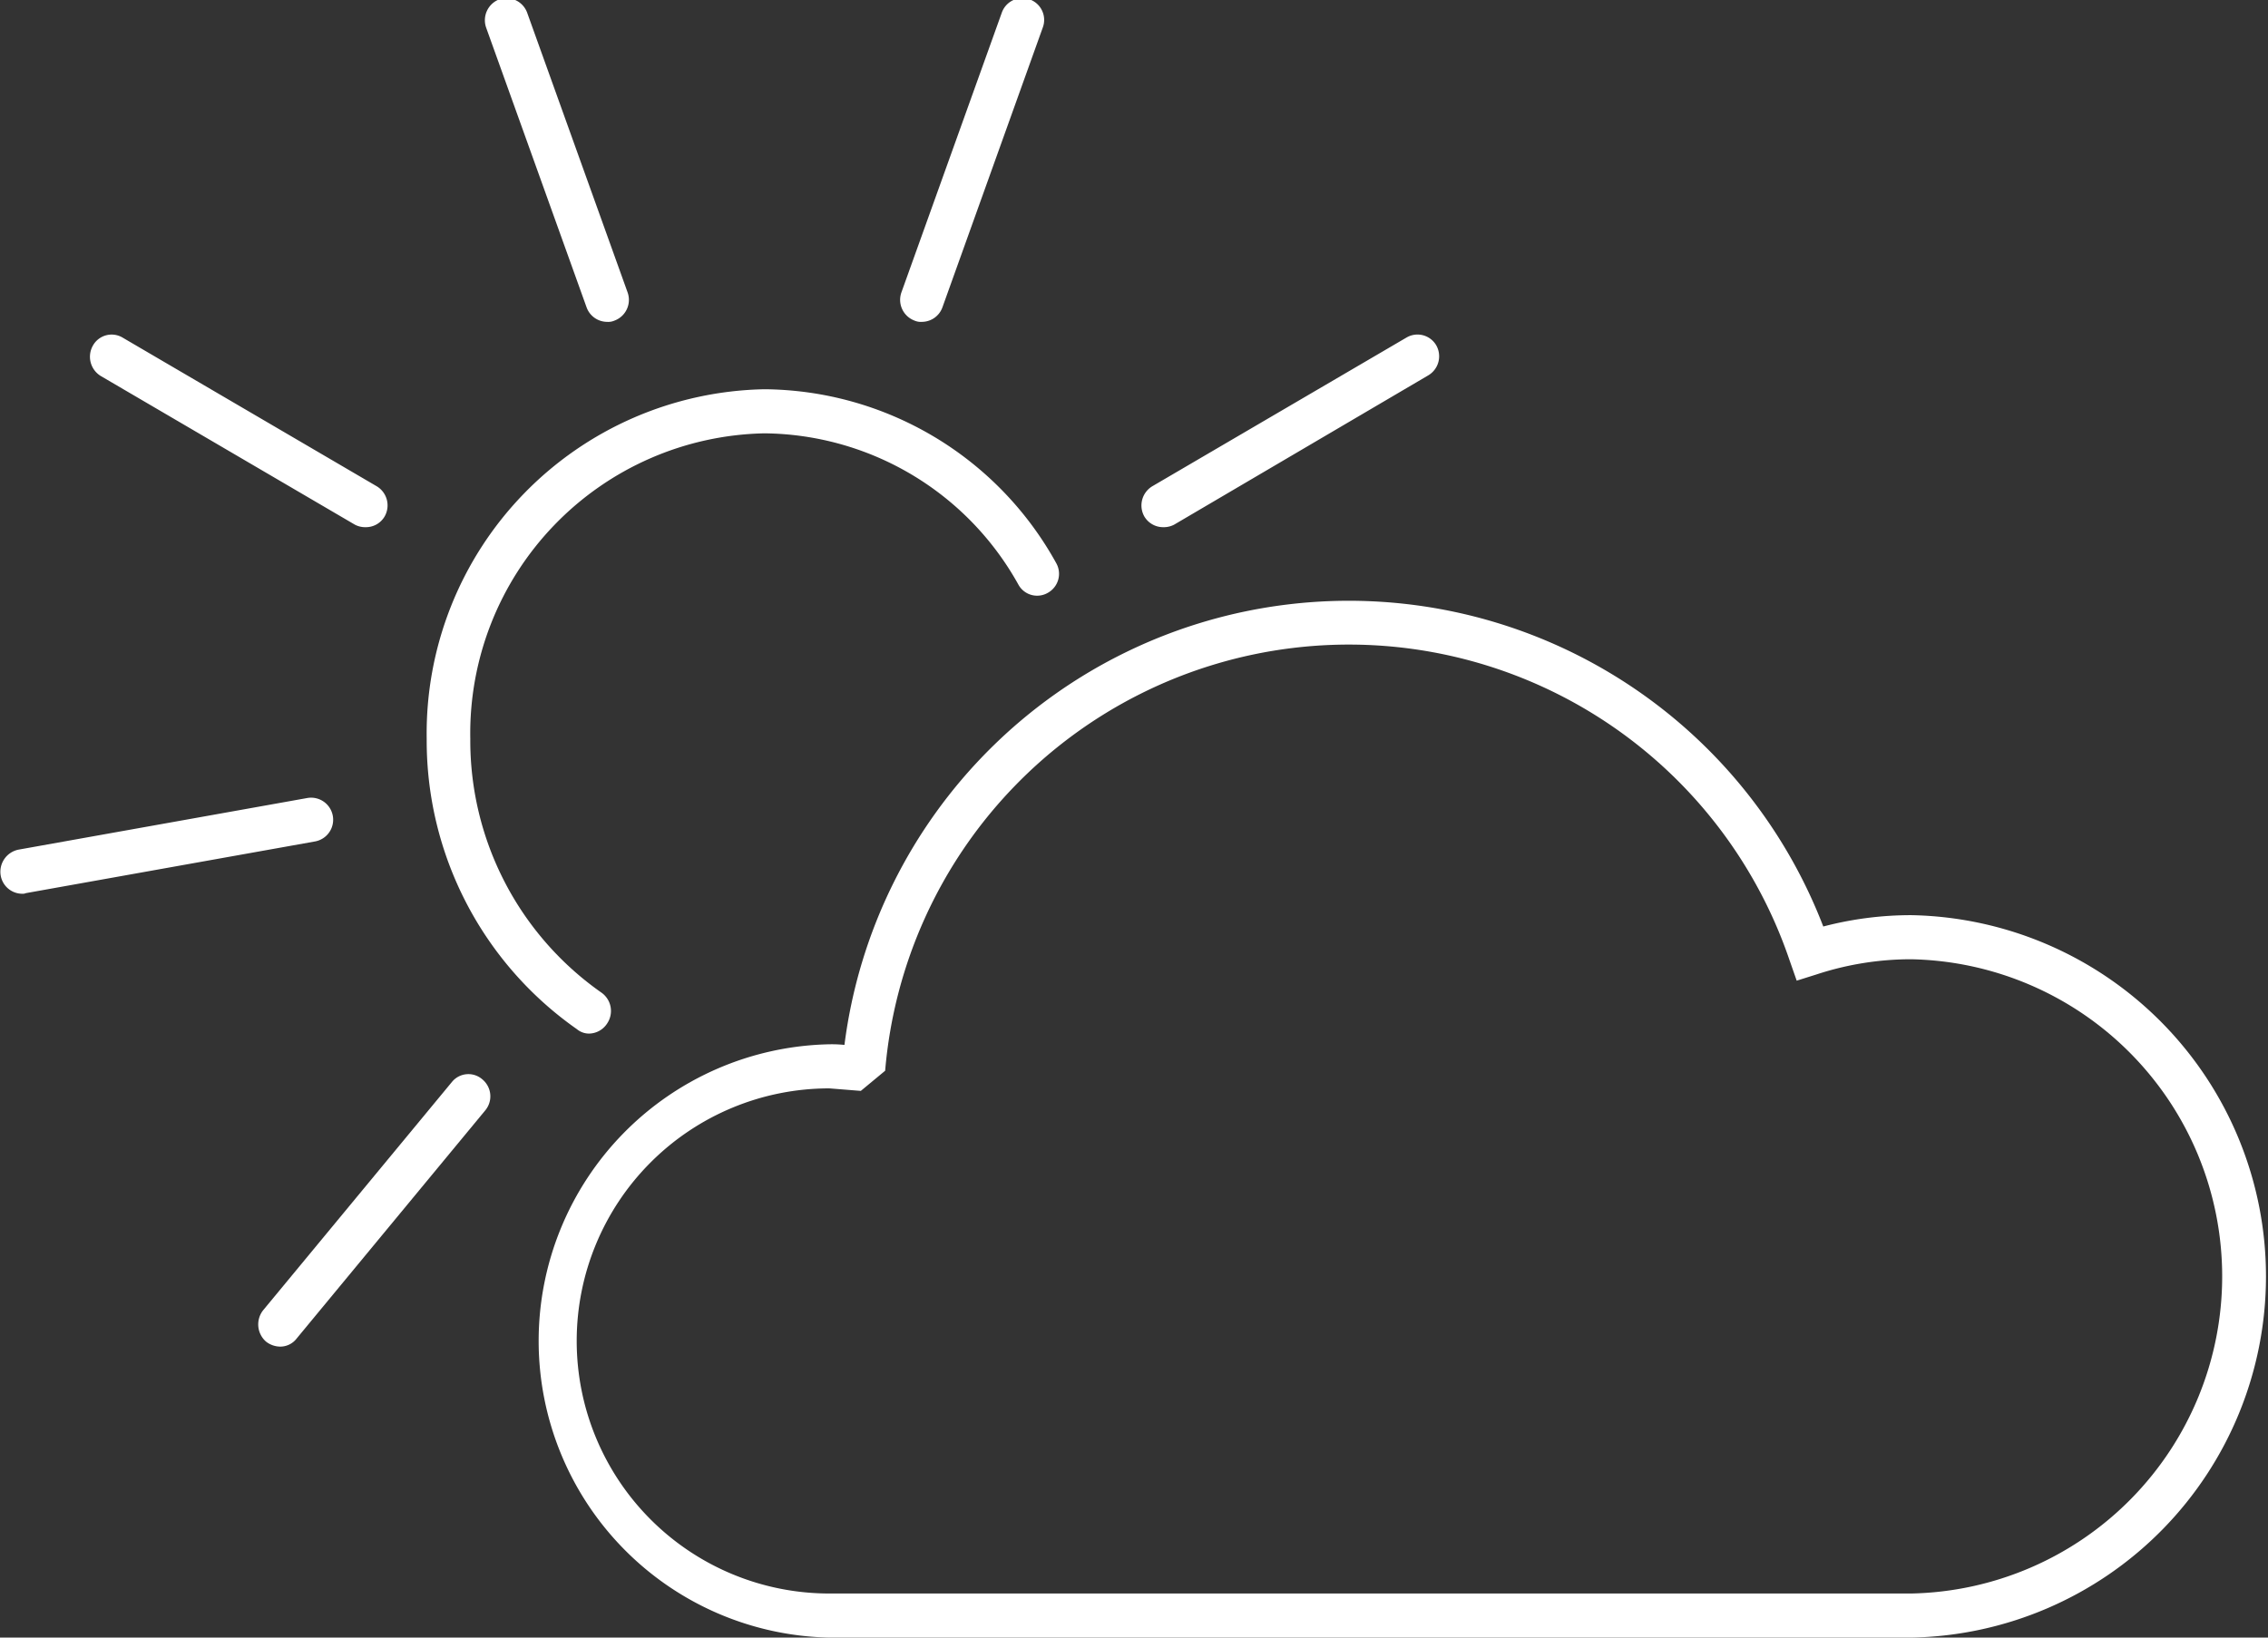
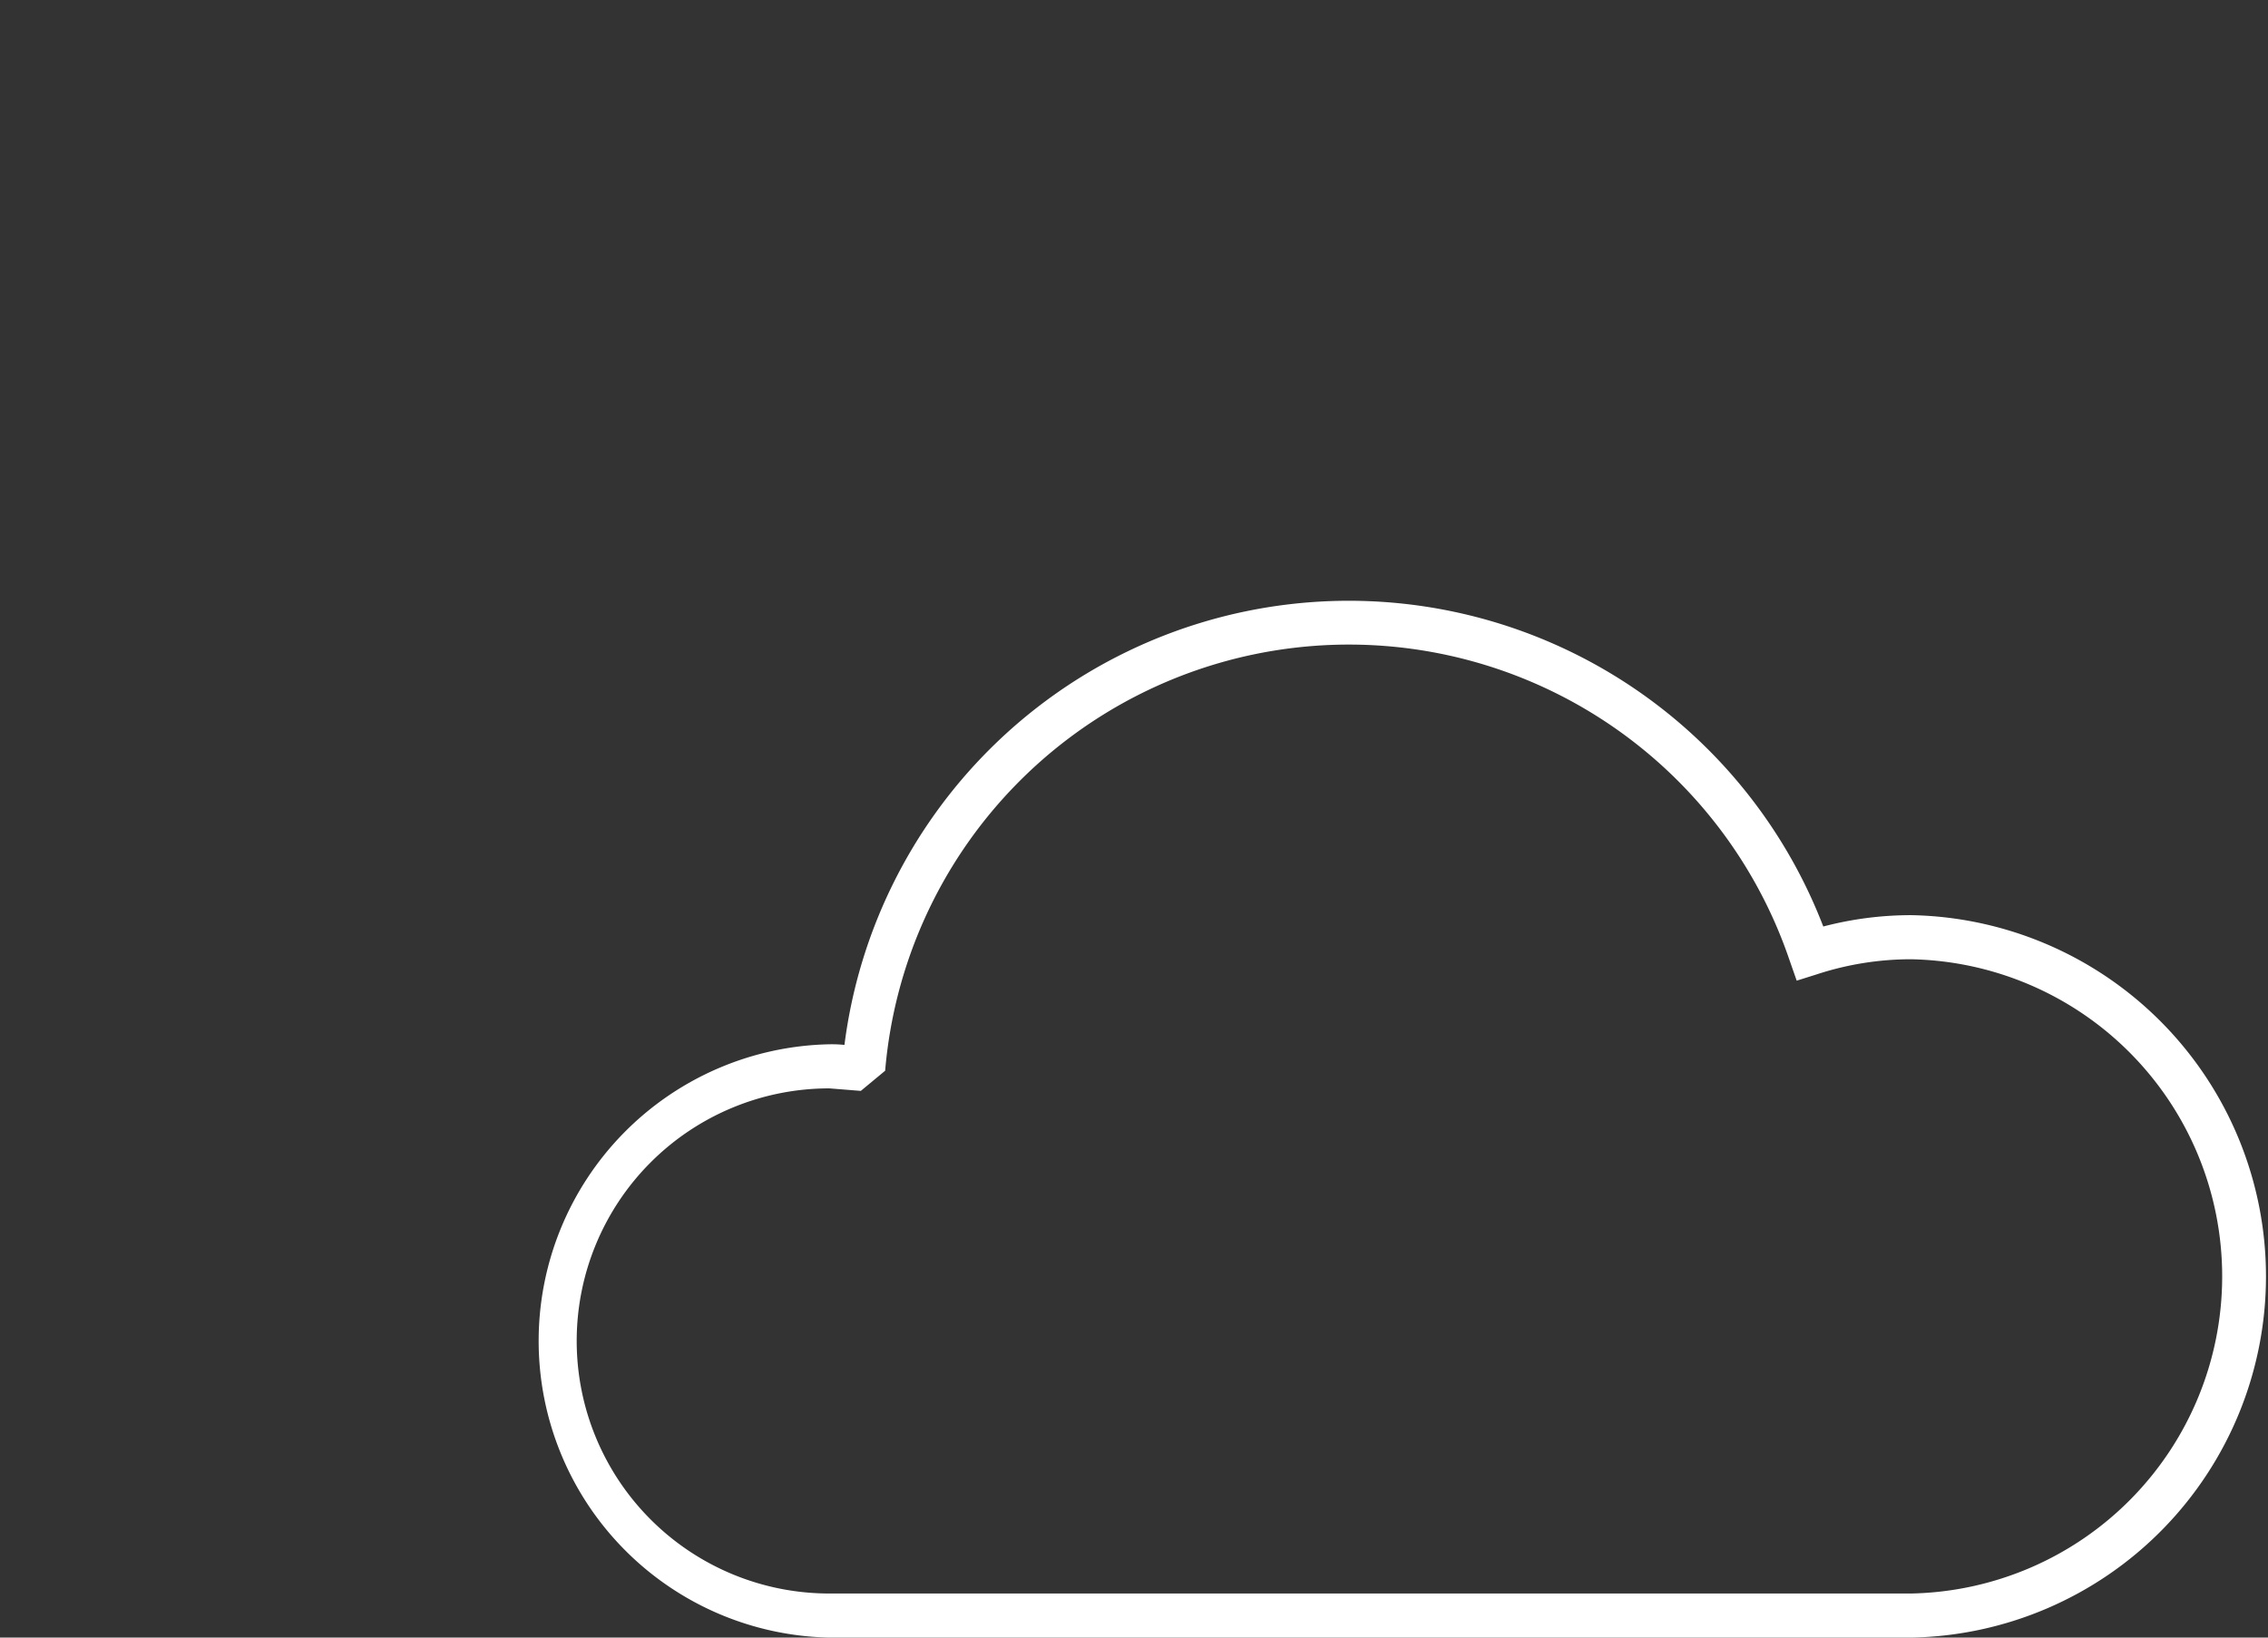
<svg xmlns="http://www.w3.org/2000/svg" height="26" style="" viewBox="0 0 36 26" width="36">
  <rect x="0" y="0" width="36" height="26" fill="#333333" stroke="none" />
  <g style="fill:#fff;fill-rule:evenodd">
    <path d="m30.337 26h-17.173a4.711 4.711 0 0 1 0-9.42 1.967 1.967 0 0 1 .24.01 8.07 8.07 0 0 1 15.537-1.88 5.489 5.489 0 0 1 1.4-.18 5.736 5.736 0 0 1 -.004 11.47zm-16.673-8.68-.5-.04a4.01 4.01 0 0 0 0 8.02h17.173a5.036 5.036 0 0 0 0-10.07 4.806 4.806 0 0 0 -1.5.24l-.318.1-.112-.32a7.387 7.387 0 0 0 -14.357 1.75" style="" />
-     <path d="m14.634 5.11a.246.246 0 0 1 -.118-.02.352.352 0 0 1 -.207-.45l1.593-4.44a.346.346 0 1 1 .649.24l-1.592 4.44a.348.348 0 0 1 -.325.23zm3.83 3.26a.347.347 0 0 1 -.3-.17.356.356 0 0 1 .127-.48l4.033-2.36a.344.344 0 0 1 .472.12.352.352 0 0 1 -.126.48l-4.033 2.37a.354.354 0 0 1 -.173.04zm-8.828-3.26a.348.348 0 0 1 -.325-.23l-1.594-4.44a.355.355 0 0 1 .207-.45.351.351 0 0 1 .443.21l1.594 4.44a.351.351 0 0 1 -.207.45.246.246 0 0 1 -.118.02zm-3.83 3.26a.352.352 0 0 1 -.173-.04l-4.033-2.36a.358.358 0 0 1 -.127-.48.34.34 0 0 1 .473-.13l4.033 2.36a.354.354 0 0 1 .126.48.343.343 0 0 1 -.299.17zm-5.455 5.82a.348.348 0 0 1 -.34-.29.358.358 0 0 1 .281-.41l4.586-.82a.35.35 0 0 1 .12.69l-4.586.82a.131.131 0 0 1 -.061.01zm4.093 7.19a.37.37 0 0 1 -.222-.08.363.363 0 0 1 -.043-.5l2.993-3.62a.337.337 0 0 1 .488-.04.349.349 0 0 1 .042.49l-2.992 3.62a.328.328 0 0 1 -.266.13zm4.908-4.97a.3.3 0 0 1 -.195-.07 5.592 5.592 0 0 1 -2.384-4.61 5.465 5.465 0 0 1 5.362-5.55 5.336 5.336 0 0 1 4.63 2.76.345.345 0 0 1 -.129.47.339.339 0 0 1 -.472-.13 4.661 4.661 0 0 0 -4.029-2.4 4.764 4.764 0 0 0 -4.67 4.85 4.885 4.885 0 0 0 2.082 4.03.356.356 0 0 1 .09.49.348.348 0 0 1 -.285.16z" style="" />
  </g>
</svg>